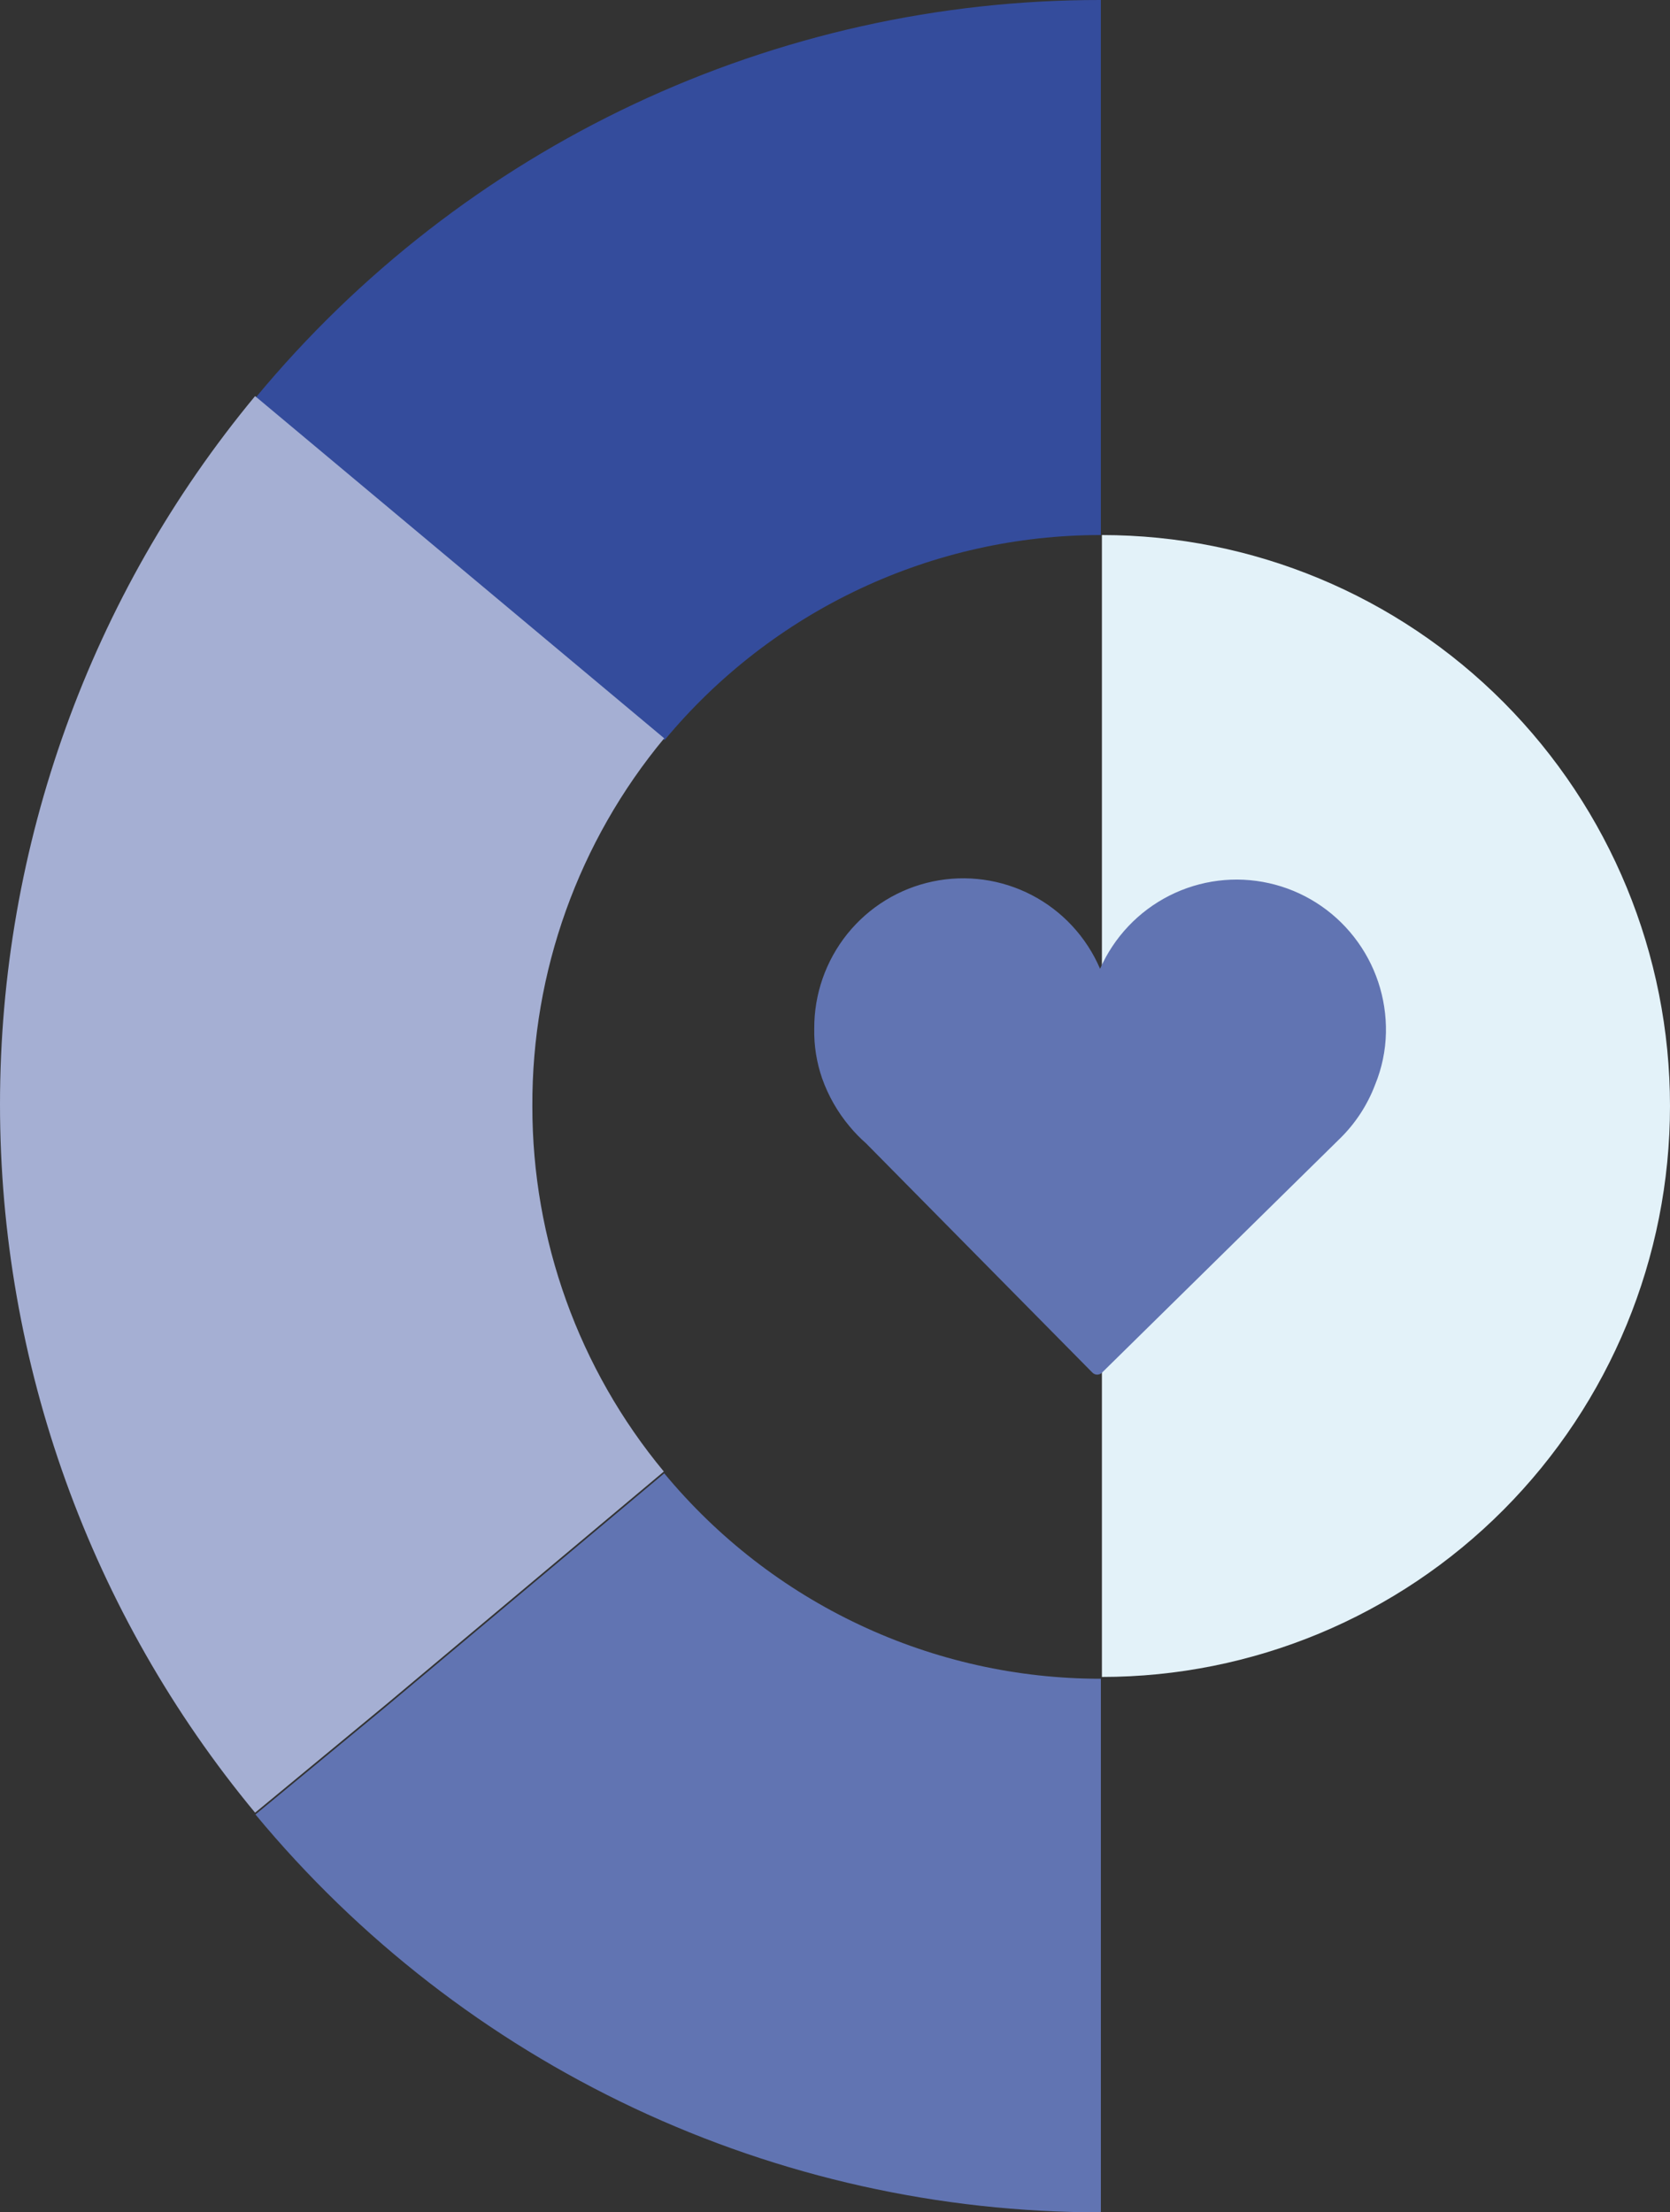
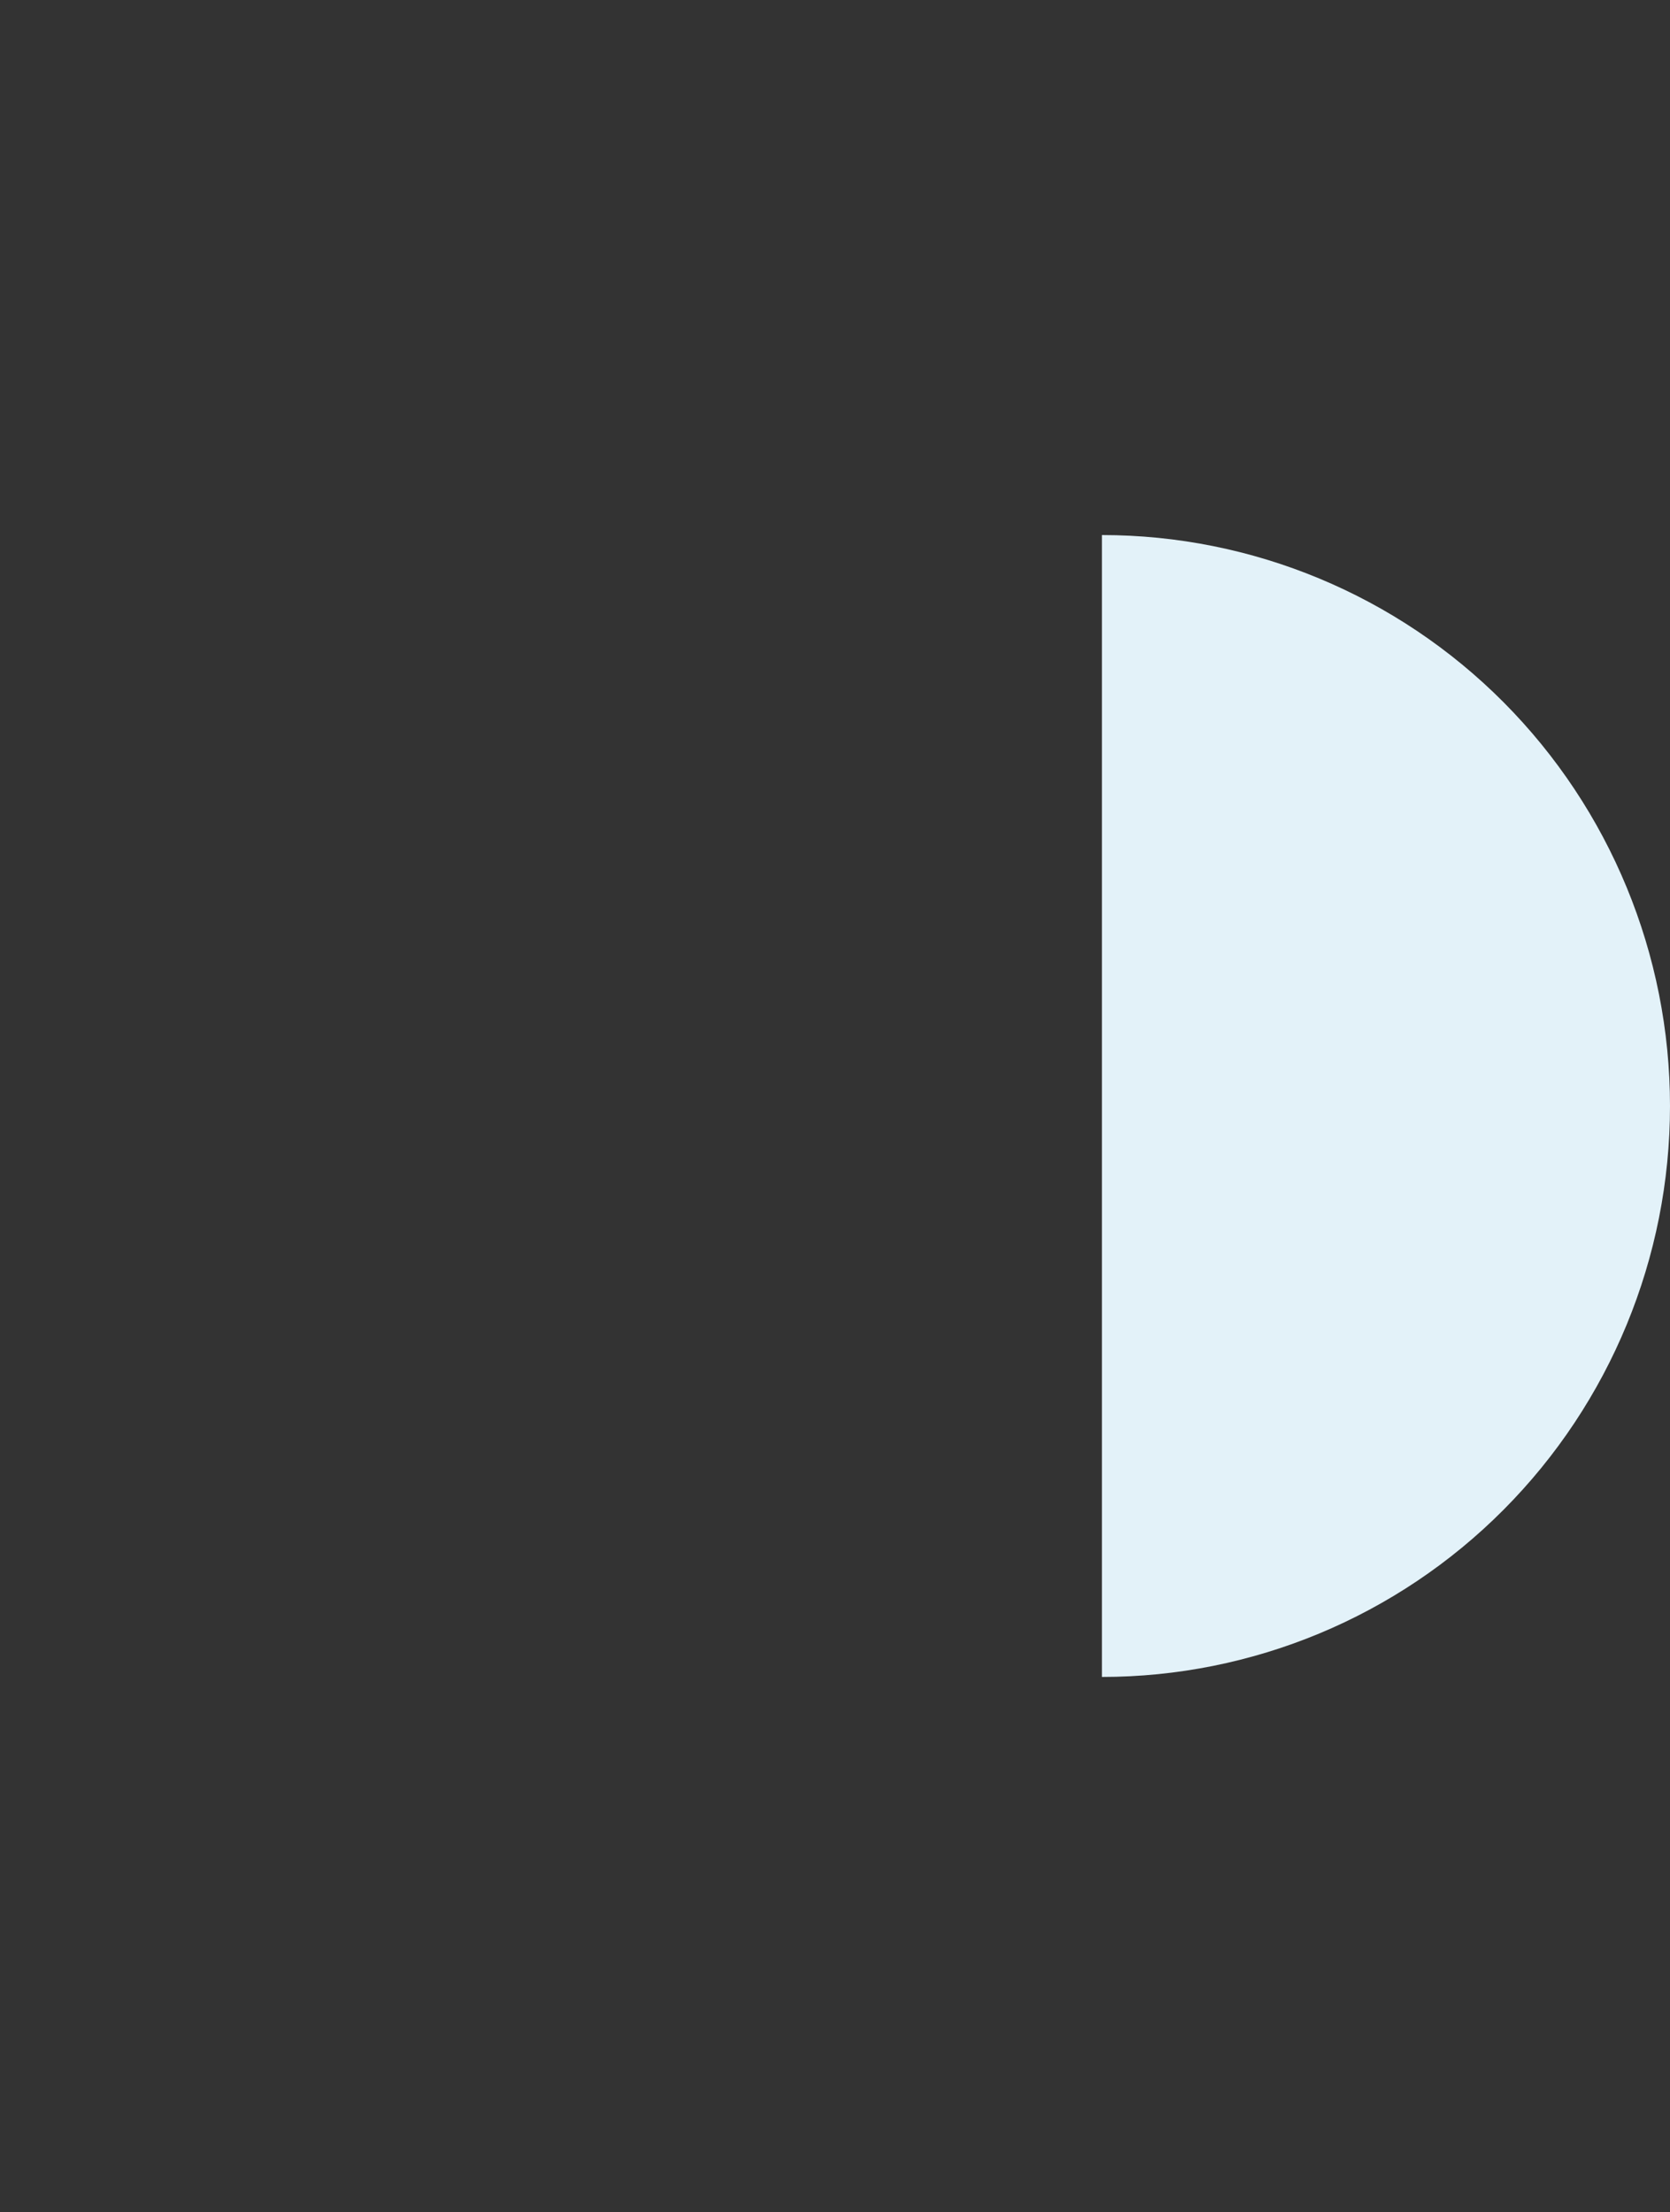
<svg xmlns="http://www.w3.org/2000/svg" width="40" height="53" viewBox="0 0 40 53" fill="none">
  <rect x="0" y="0" width="40" height="53" fill="#333333" stroke="none" />
  <path d="M26.393 12.818V40.174C30.002 40.174 33.463 38.733 36.014 36.168C38.566 33.603 40 30.124 40 26.496C40 22.869 38.566 19.39 36.014 16.824C33.463 14.259 30.002 12.818 26.393 12.818Z" fill="#E3F2F9" />
-   <path d="M26.368 1.11382e-05V12.818C24.374 12.816 22.405 13.256 20.599 14.105C18.793 14.954 17.195 16.191 15.918 17.73L10.047 12.818L6.119 9.532C8.589 6.546 11.683 4.144 15.181 2.496C18.68 0.849 22.496 -0.004 26.359 1.11382e-05H26.368Z" fill="#344C9C" />
-   <path d="M26.368 40.174V53C22.503 53.003 18.686 52.151 15.186 50.503C11.687 48.856 8.591 46.454 6.119 43.469L9.243 40.888L15.91 35.296C17.187 36.838 18.785 38.078 20.593 38.928C22.401 39.779 24.372 40.219 26.368 40.217V40.174Z" fill="#6174B2" />
-   <path d="M12.751 26.505C12.749 29.701 13.864 32.798 15.9 35.253L9.233 40.845L6.11 43.426C2.162 38.662 0 32.657 0 26.457C0 20.257 2.162 14.253 6.11 9.489L10.038 12.775L15.909 17.687C13.855 20.16 12.737 23.283 12.751 26.505Z" fill="#A5AFD3" />
-   <path d="M33.196 24.741C33.212 23.91 32.943 23.1 32.432 22.447C31.922 21.794 31.203 21.338 30.396 21.158C29.589 20.977 28.746 21.083 28.008 21.457C27.27 21.831 26.684 22.45 26.349 23.209C26.024 22.45 25.447 21.826 24.717 21.445C23.986 21.064 23.148 20.948 22.342 21.117C21.536 21.286 20.814 21.729 20.296 22.372C19.779 23.016 19.498 23.819 19.503 24.646C19.495 25.05 19.559 25.452 19.691 25.833C19.84 26.254 20.063 26.644 20.35 26.986C20.47 27.131 20.602 27.266 20.743 27.39L26.161 32.879C26.176 32.895 26.195 32.909 26.215 32.918C26.236 32.927 26.258 32.932 26.281 32.932C26.303 32.932 26.325 32.927 26.346 32.918C26.367 32.909 26.385 32.895 26.4 32.879L32.1 27.27C32.47 26.906 32.756 26.466 32.939 25.98C33.1 25.586 33.187 25.166 33.196 24.741Z" fill="#6174B2" />
</svg>